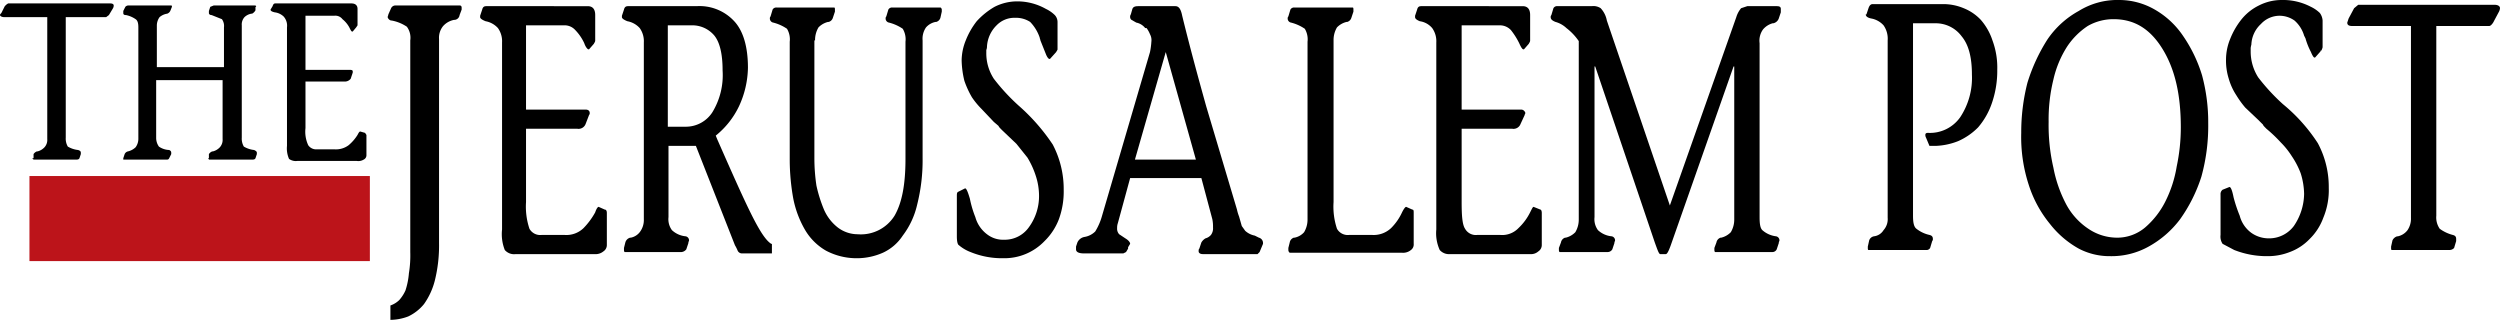
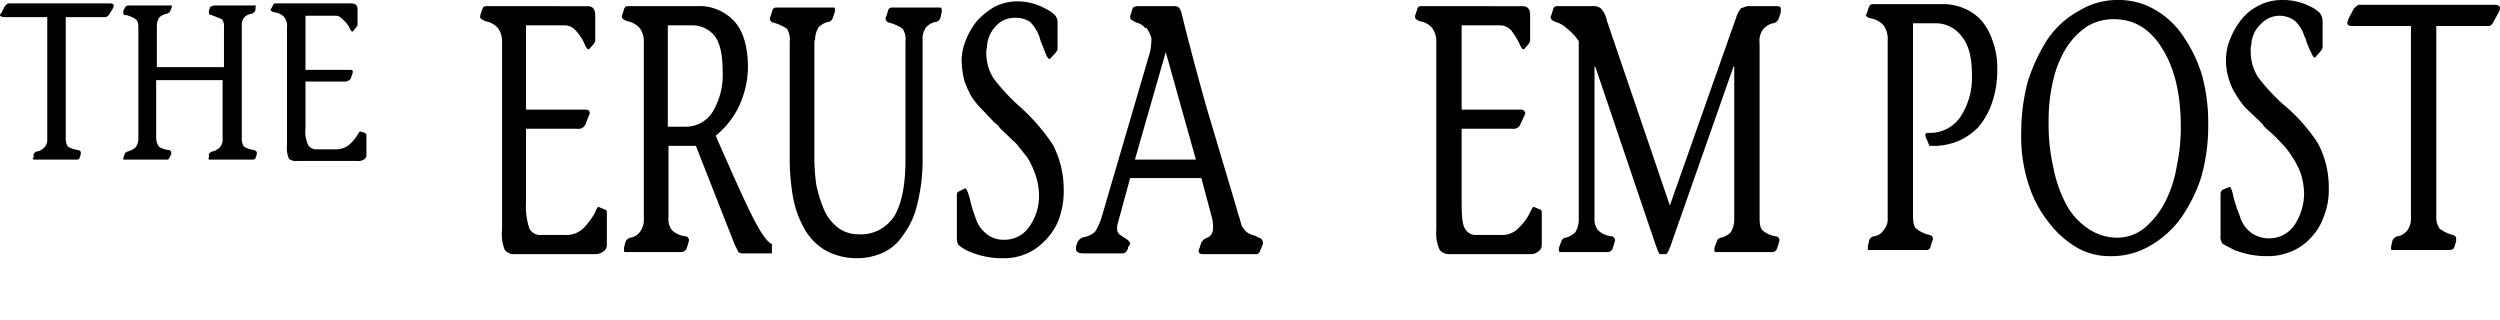
<svg xmlns="http://www.w3.org/2000/svg" id="a811d1b4-d37d-44f6-acc2-3ee13265232a" data-name="Layer 1" viewBox="0 0 365 46.7">
  <defs>
    <style>.e2d9d400-3d52-4e54-9fe1-5c7238317573{fill:#bc141a;}</style>
  </defs>
  <path d="M9.7,2.5h5.8l.4-.3.6-1a.8.8,0,0,0,.1-.4c0-.2-.2-.3-.5-.3H1.2C1,.6.9.7.7.9l-.5,1c-.1.1-.2.2-.2.3s.2.3.6.3H6.9V20.3a1.6,1.6,0,0,1-.4,1.2,2.1,2.1,0,0,1-1,.6H5.4a1,1,0,0,0-.5.4v.6H4.7l.2.2h6.2c.2,0,.4,0,.5-.2l.2-.6v-.2c0-.2-.1-.3-.4-.4a3.7,3.7,0,0,1-1.5-.5,2.3,2.3,0,0,1-.3-1.3V2.5Z" />
  <path d="M22.9,3.7a2.1,2.1,0,0,1,.4-1.2A2.2,2.2,0,0,1,24.4,2h0a.8.8,0,0,0,.5-.5l.2-.5h0c0-.1,0-.2-.1-.2H18.8a.6.6,0,0,0-.5.2l-.3.6v.3c0,.2.1.3.4.3a3.8,3.8,0,0,1,1.4.6c.3.2.4.6.4,1.2V20.3a2.1,2.1,0,0,1-.4,1.2,2.4,2.4,0,0,1-1.1.6h0a.7.7,0,0,0-.5.4l-.2.6h0v.2h6.3c.2,0,.3,0,.4-.2l.3-.6v-.2c0-.2-.1-.3-.3-.4a2.8,2.8,0,0,1-1.5-.5,2.2,2.2,0,0,1-.4-1.3V11.7h9.7v8.6a1.6,1.6,0,0,1-.4,1.2,2.1,2.1,0,0,1-1,.6h-.1a1,1,0,0,0-.5.4v.6h-.1c0,.1.1.1.1.2h6.3c.2,0,.4,0,.5-.2l.2-.6v-.2c0-.2-.2-.3-.4-.4a3.7,3.7,0,0,1-1.5-.5,2.3,2.3,0,0,1-.3-1.3V3.7a1.6,1.6,0,0,1,.4-1.2,1.9,1.9,0,0,1,1-.5h.1a1.2,1.2,0,0,0,.5-.5V1h.1a.3.3,0,0,0-.1-.2H31.2l-.5.2-.2.6v.3c0,.2.2.3.4.3l1.5.6a1.7,1.7,0,0,1,.3,1.2V9.8H22.9V3.7Z" />
  <path d="M44.6,2.3h4.2a1.3,1.3,0,0,1,1.2.5A4,4,0,0,1,51,4c.2.4.3.6.4.6h.1L52,4l.2-.3V1.3c0-.5-.3-.8-.9-.8H40.2c-.2,0-.3.1-.4.4l-.3.5h0c0,.2.2.3.6.4a2.3,2.3,0,0,1,1.3.6A2,2,0,0,1,41.9,4V21.3a3.8,3.8,0,0,0,.3,1.9,1.7,1.7,0,0,0,1.2.3h8.7a1.5,1.5,0,0,0,1-.2.7.7,0,0,0,.4-.6v-3l-.2-.3-.7-.2c-.1,0-.2.1-.4.5a6.4,6.4,0,0,1-1.3,1.5,3.1,3.1,0,0,1-2.1.6H46.3a1.4,1.4,0,0,1-1.3-.6,4.7,4.7,0,0,1-.4-2.5V11.9h5.6a1.1,1.1,0,0,0,1-.4l.3-.9v-.2c0-.1-.1-.2-.4-.2H44.6V2.3Z" />
-   <path d="M64.1,5.7a2.7,2.7,0,0,1,.6-1.9,2.9,2.9,0,0,1,1.6-.9h.1a.8.8,0,0,0,.7-.7l.3-.8V1.2h0c0-.2,0-.3-.2-.4H57.8a.7.7,0,0,0-.7.4l-.4.9c0,.1-.1.3-.1.4s.2.5.6.5a5.9,5.9,0,0,1,2.2.9,2.7,2.7,0,0,1,.5,2V36.8a16.2,16.2,0,0,1-.2,3.1,10.9,10.9,0,0,1-.5,2.5,5.5,5.5,0,0,1-.9,1.4,3.5,3.5,0,0,1-1.3.8v2.1a7.5,7.5,0,0,0,2.6-.5,6.6,6.6,0,0,0,2.3-1.8,10.3,10.3,0,0,0,1.6-3.5,21.2,21.2,0,0,0,.6-5.4V5.7Z" />
  <path d="M76.8,3.7h5.5a2.1,2.1,0,0,1,1.7.7,7,7,0,0,1,1.3,1.9c.2.6.5.9.6.9H86l.7-.8c.1-.2.2-.3.2-.5V2.2c0-.9-.4-1.3-1.1-1.3H71c-.3,0-.5.1-.6.5l-.3.9v.2h0c0,.2.3.4.8.6a3.2,3.2,0,0,1,1.8,1,3.3,3.3,0,0,1,.6,2.1V33.5a6.3,6.3,0,0,0,.4,3,1.8,1.8,0,0,0,1.6.6H86.8a1.8,1.8,0,0,0,1.3-.4,1.1,1.1,0,0,0,.5-.9V31.1c0-.3-.1-.5-.3-.5l-.9-.4c-.1,0-.3.2-.5.8a10.6,10.6,0,0,1-1.7,2.3,3.6,3.6,0,0,1-2.8,1H79.1a1.8,1.8,0,0,1-1.8-.9,10.2,10.2,0,0,1-.5-3.9V18.8h7.5a1.1,1.1,0,0,0,1.2-.7l.5-1.3a.4.4,0,0,0,.1-.3c0-.3-.2-.5-.6-.5H76.8V3.7Z" />
  <path d="M97.5,3.7h3.4a4.2,4.2,0,0,1,3.4,1.5q1.2,1.5,1.2,5.1a10.4,10.4,0,0,1-1.5,6.1,4.6,4.6,0,0,1-3.8,2.1H97.5V3.7Zm15.1,31.9c-.8-.5-1.7-1.9-2.9-4.3s-2.8-6-5-11l-.2-.5a12.3,12.3,0,0,0,3.4-4.3,13.9,13.9,0,0,0,1.3-5.6c0-3.1-.7-5.4-2-6.8A6.9,6.9,0,0,0,101.7.9h-10c-.3,0-.5.1-.6.5l-.3.9v.2h0c0,.2.3.4.8.6a3.2,3.2,0,0,1,1.8,1,3.3,3.3,0,0,1,.6,2.1V32a2.9,2.9,0,0,1-.6,1.9,2.2,2.2,0,0,1-1.3.8h-.1a1,1,0,0,0-.7.7l-.2.8v.2h0c0,.2,0,.3.1.4h8.3a1,1,0,0,0,.7-.4l.3-.9c0-.2.1-.3.1-.4a.6.6,0,0,0-.5-.6,3.4,3.4,0,0,1-2-.9,2.7,2.7,0,0,1-.5-1.9V21.3h4l5.7,14.5h0a5.9,5.9,0,0,1,.4.8.7.7,0,0,0,.6.4h4.4V35.6Z" />
  <path d="M119,5.9a3.6,3.6,0,0,1,.5-1.9,2.9,2.9,0,0,1,1.4-.8h.1a.9.9,0,0,0,.6-.6l.3-.9V1.4h0c0-.1,0-.3-.1-.3h-8.4a.6.6,0,0,0-.6.3l-.3,1a.4.4,0,0,0-.1.3.6.6,0,0,0,.5.6,6.3,6.3,0,0,1,2,.9,3,3,0,0,1,.4,1.9V23.3a32.4,32.4,0,0,0,.5,5.6,14.7,14.7,0,0,0,1.7,4.6,8.4,8.4,0,0,0,3.1,3.1,9.6,9.6,0,0,0,4.7,1.1,9.4,9.4,0,0,0,3.6-.8,6.9,6.9,0,0,0,2.9-2.5,11.8,11.8,0,0,0,2.1-4.5,26.4,26.4,0,0,0,.8-6.8V5.9a2.9,2.9,0,0,1,.5-1.9,2.5,2.5,0,0,1,1.4-.8h.1a.9.9,0,0,0,.6-.6l.2-.9V1.4h0c0-.1-.1-.3-.2-.3h-7a.6.6,0,0,0-.6.3l-.3,1a.4.4,0,0,0-.1.3.6.6,0,0,0,.5.6,6.3,6.3,0,0,1,2,.9,3,3,0,0,1,.4,1.9V23.2c0,3.7-.5,6.4-1.6,8.3a5.8,5.8,0,0,1-5.4,2.7,4.8,4.8,0,0,1-2.9-1,6.7,6.7,0,0,1-2-2.6,20.4,20.4,0,0,1-1.1-3.5,26.9,26.9,0,0,1-.3-4V5.9Z" />
  <path d="M154.2,7.6h0c.1-.2.2-.3.2-.4V3.2a1.5,1.5,0,0,0-.4-1,4.8,4.8,0,0,0-1.3-.9A8.5,8.5,0,0,0,148.5.2a7.3,7.3,0,0,0-3.3.8,10.9,10.9,0,0,0-2.6,2.1A11.2,11.2,0,0,0,141,5.9a7.9,7.9,0,0,0-.6,2.9,13.6,13.6,0,0,0,.4,3,13.3,13.3,0,0,0,1.1,2.4,11.5,11.5,0,0,0,1.4,1.7l1.8,1.9.7.6c0,.1.2.3.5.6l2.1,2,1.6,2a12.3,12.3,0,0,1,1.2,2.6,9.4,9.4,0,0,1,.5,3,7.7,7.7,0,0,1-1.5,4.6,4.3,4.3,0,0,1-3.6,1.8,3.8,3.8,0,0,1-2.5-.8,4.7,4.7,0,0,1-1.7-2.5,15.2,15.2,0,0,1-.8-2.7c-.3-1-.5-1.5-.7-1.5l-1,.5c-.2.1-.2.3-.2.7v5.8c0,.7.1,1.2.3,1.3a5.8,5.8,0,0,0,1.7,1,12.1,12.1,0,0,0,4.8.9,8.1,8.1,0,0,0,6-2.5,8.9,8.9,0,0,0,2.1-3.2,11.8,11.8,0,0,0,.7-4.3,14,14,0,0,0-1.6-6.6,28.8,28.8,0,0,0-5-5.7,29.3,29.3,0,0,1-3.6-3.9A6.8,6.8,0,0,1,144,7.7V7.3a1.3,1.3,0,0,0,.1-.5,4.7,4.7,0,0,1,1.4-3.1,3.6,3.6,0,0,1,2.7-1.1,3.8,3.8,0,0,1,2.2.6,6.1,6.1,0,0,1,1.4,2.3c0,.1.1.3.1.4l.8,2c.2.5.4.7.5.7h.1l.9-1Z" />
  <path d="M165.7,23.3l4.5-15.7,4.4,15.7Zm18.7,12.2a.8.8,0,0,0-.6-.8l-.6-.3a2.9,2.9,0,0,1-1.4-.7l-.5-.7-.4-1.4a6.2,6.2,0,0,1-.3-1l-4.5-15.1c-1.2-4.3-2.4-8.7-3.5-13.2-.2-1-.5-1.4-1-1.4h-5.4c-.5,0-.8.1-.9.5l-.2.7a.6.6,0,0,0-.1.4.5.5,0,0,0,.2.4l.7.4a2.2,2.2,0,0,1,1.3.8h.2a4.1,4.1,0,0,1,.5.9,1.8,1.8,0,0,1,.2,1.1,10.4,10.4,0,0,1-.2,1.5l-7,23.9a8.8,8.8,0,0,1-1,2.3,2.9,2.9,0,0,1-1.6.8h0a1.4,1.4,0,0,0-1,.8l-.2.6v.4q0,.6,1.2.6H164l.4-.2.3-.5v-.2l.3-.5h0c0-.2-.2-.5-.7-.8l-.9-.6a1.2,1.2,0,0,1-.3-.9,2,2,0,0,1,.1-.7L165,26h10.4l1.6,6a5.3,5.3,0,0,1,.1,1.2,1.6,1.6,0,0,1-.3,1.1,1.6,1.6,0,0,1-.8.5,1.7,1.7,0,0,0-.6.6l-.3.9c-.1.1-.1.2-.1.4s.2.4.6.4h8l.3-.3.5-1.2Z" />
-   <path d="M188.1,36.3v.2h0a.5.5,0,0,0,.2.4h16.4a1.8,1.8,0,0,0,1.3-.4,1,1,0,0,0,.4-.9V31.1c0-.3,0-.5-.2-.5l-.9-.4c-.1,0-.3.2-.6.8a7.9,7.9,0,0,1-1.6,2.3,3.7,3.7,0,0,1-2.8,1h-3.3a1.8,1.8,0,0,1-1.8-.9,10.2,10.2,0,0,1-.5-3.9V5.9a3.6,3.6,0,0,1,.5-1.9,2.9,2.9,0,0,1,1.4-.8h.1a.9.9,0,0,0,.6-.6l.3-.9V1.4h0c0-.1,0-.3-.1-.3H189a.6.6,0,0,0-.6.3l-.3,1a.4.4,0,0,0-.1.3.6.6,0,0,0,.5.6,6.3,6.3,0,0,1,2,.9,3,3,0,0,1,.4,1.9V32a3.6,3.6,0,0,1-.5,1.9,2.5,2.5,0,0,1-1.4.8h-.1a.9.9,0,0,0-.6.7l-.2.8Z" />
  <path d="M213.4,3.7h5.5a2.2,2.2,0,0,1,1.7.7,10.5,10.5,0,0,1,1.2,1.9q.4.9.6.9h.1l.7-.8c.1-.2.2-.3.2-.5V2.2c0-.9-.4-1.3-1.1-1.3H207.5c-.3,0-.5.1-.6.5l-.3.9v.2h0c0,.2.2.4.7.6a2.9,2.9,0,0,1,1.8,1,3.3,3.3,0,0,1,.6,2.1V33.5a5.9,5.9,0,0,0,.5,3,1.8,1.8,0,0,0,1.5.6h11.7a1.6,1.6,0,0,0,1.2-.4,1.1,1.1,0,0,0,.5-.9V31.1c0-.3-.1-.5-.2-.5l-1-.4c-.1,0-.2.2-.5.8a8.1,8.1,0,0,1-1.7,2.3,3.3,3.3,0,0,1-2.7,1h-3.3a1.8,1.8,0,0,1-1.8-.9c-.4-.6-.5-1.9-.5-3.9V18.8h7.4a1.1,1.1,0,0,0,1.2-.7l.6-1.3c0-.1.1-.2.1-.3s-.2-.5-.6-.5h-8.7V3.7Z" />
  <path d="M256.9,6.3a2.8,2.8,0,0,1,.5-2,2.8,2.8,0,0,1,1.4-.9h.1a1.1,1.1,0,0,0,.8-.7l.3-.9V1.3c0-.3-.2-.4-.6-.4h-4.3l-.9.3a3.7,3.7,0,0,0-.7,1.3L243.8,30,234.6,3a3.6,3.6,0,0,0-.9-1.8,1.9,1.9,0,0,0-1.3-.3h-5a.6.6,0,0,0-.6.3l-.3,1a.4.4,0,0,0-.1.3c0,.3.2.5.7.7a3.8,3.8,0,0,1,1.6.9A8.3,8.3,0,0,1,230.5,6V32a3.6,3.6,0,0,1-.5,1.9,2.9,2.9,0,0,1-1.4.8h-.1a.9.9,0,0,0-.6.7l-.3.8v.2h0c0,.2,0,.3.1.4h7a.8.8,0,0,0,.7-.4l.3-.9c0-.2.1-.3.1-.4a.6.6,0,0,0-.5-.6,3.4,3.4,0,0,1-2-.9,2.7,2.7,0,0,1-.5-1.9V9.7h.1l8.7,25.7c.4,1.1.6,1.7.8,1.7h.8c.2,0,.4-.4.7-1.2l9.2-26.2h.1V32a3.6,3.6,0,0,1-.5,1.9,2.9,2.9,0,0,1-1.4.8h-.1a.9.9,0,0,0-.6.7l-.3.8v.2h0c0,.2,0,.3.1.4h8.4a.7.7,0,0,0,.6-.4l.3-.9c0-.2.1-.3.1-.4a.6.6,0,0,0-.5-.6,3.7,3.7,0,0,1-2-.9c-.3-.3-.4-.9-.4-1.9V6.3Z" />
  <path d="M279.3,3.4h3.2a4.7,4.7,0,0,1,3.9,1.9c1,1.2,1.5,3,1.5,5.6a10.4,10.4,0,0,1-1.7,6.2,5.4,5.4,0,0,1-4.7,2.3c-.3,0-.4.1-.4.3a.8.8,0,0,0,.1.4l.5,1.2h.9a9.8,9.8,0,0,0,3.3-.7,9.4,9.4,0,0,0,2.9-2,10.7,10.7,0,0,0,2-3.5,14.4,14.4,0,0,0,.8-4.9,11.4,11.4,0,0,0-.7-4.3,8.7,8.7,0,0,0-1.7-3,7,7,0,0,0-2.5-1.7,7.7,7.7,0,0,0-3-.6H273.4q-.4,0-.6.6l-.3.9h-.1c0,.3.3.5.8.6a3.2,3.2,0,0,1,1.8,1,3.4,3.4,0,0,1,.6,2.2V31.8a2.4,2.4,0,0,1-.6,1.8,1.9,1.9,0,0,1-1.4.9h0a.9.9,0,0,0-.7.6l-.2.9v.2h0c0,.1,0,.3.1.3h8.4a.6.6,0,0,0,.6-.3l.3-1a.4.4,0,0,0,.1-.3c0-.3-.1-.5-.5-.6a4.7,4.7,0,0,1-1.9-.9c-.4-.3-.5-1-.5-1.9V3.4Z" />
  <path d="M308.1,37.4a11.1,11.1,0,0,0,5.6-1.4,14.5,14.5,0,0,0,4.6-4,22.5,22.5,0,0,0,3.1-6.2,27.8,27.8,0,0,0,1-7.8,26.3,26.3,0,0,0-.9-7,20.8,20.8,0,0,0-2.8-5.8,12.4,12.4,0,0,0-4.1-3.8A10.4,10.4,0,0,0,309.4,0a10.7,10.7,0,0,0-5.9,1.6,13.2,13.2,0,0,0-4.6,4.2,25.9,25.9,0,0,0-2.9,6.3,29.2,29.2,0,0,0-.9,7.3,22.5,22.5,0,0,0,1.1,7.6,17.2,17.2,0,0,0,3.1,5.7,13.9,13.9,0,0,0,4.2,3.6A9.7,9.7,0,0,0,308.1,37.4Zm1-2.7a7.5,7.5,0,0,1-4.2-1.3,9.9,9.9,0,0,1-3.2-3.5,19,19,0,0,1-1.9-5.4,27.6,27.6,0,0,1-.7-6.7,24.5,24.5,0,0,1,.7-6.2,15.1,15.1,0,0,1,2-4.8,10.7,10.7,0,0,1,3-3,7.5,7.5,0,0,1,3.8-1c3,0,5.3,1.4,7.1,4.3s2.7,6.6,2.7,11.5a27.6,27.6,0,0,1-.6,5.7,17.7,17.7,0,0,1-1.7,5.2,12.2,12.2,0,0,1-2.9,3.7,6.3,6.3,0,0,1-4.1,1.5Z" />
  <path d="M338.8,7.4h.1a1.7,1.7,0,0,0,.2-.5V3a2.1,2.1,0,0,0-.4-1.1,4.8,4.8,0,0,0-1.3-.9,8.8,8.8,0,0,0-4.3-1,7.3,7.3,0,0,0-3.3.8,7.5,7.5,0,0,0-2.6,2.1,11.2,11.2,0,0,0-1.6,2.8,7.9,7.9,0,0,0-.6,2.9,8.8,8.8,0,0,0,.4,2.9,8.8,8.8,0,0,0,1.1,2.4,14,14,0,0,0,1.3,1.8l1.9,1.8.7.7c0,.1.2.3.5.6a21.2,21.2,0,0,1,2.1,2,11.6,11.6,0,0,1,1.6,2,11.9,11.9,0,0,1,1.3,2.5,10.5,10.5,0,0,1,.5,3,8.5,8.5,0,0,1-1.5,4.7,4.5,4.5,0,0,1-3.7,1.8,4.4,4.4,0,0,1-2.5-.8,4.5,4.5,0,0,1-1.7-2.5,21.2,21.2,0,0,1-.9-2.7q-.3-1.5-.6-1.5l-1,.4a.8.8,0,0,0-.3.7v5.9a1.9,1.9,0,0,0,.3,1.3l1.7.9a13,13,0,0,0,4.9.9,8.7,8.7,0,0,0,3.2-.6,7.7,7.7,0,0,0,2.9-1.9,8.3,8.3,0,0,0,2-3.1,10.5,10.5,0,0,0,.8-4.4,13.5,13.5,0,0,0-1.6-6.5,24.9,24.9,0,0,0-5.1-5.7,29.3,29.3,0,0,1-3.6-3.9,7,7,0,0,1-1.1-3.8V7a4.3,4.3,0,0,1,.1-.5,4.3,4.3,0,0,1,1.4-3,3.7,3.7,0,0,1,2.7-1.2A3.8,3.8,0,0,1,335,3a4.7,4.7,0,0,1,1.4,2.2l.2.4a10.3,10.3,0,0,0,.8,2c.2.5.4.8.5.8h.1l.8-.9Z" />
  <path d="M355.7,3.8h7.7c.2,0,.4-.2.6-.5l.8-1.5a1.4,1.4,0,0,0,.2-.6c0-.3-.3-.5-.8-.5H344.3l-.6.5-.8,1.5-.2.6c0,.4.3.5.8.5H352v28a3,3,0,0,1-.5,1.8,2.4,2.4,0,0,1-1.4.9H350a1.1,1.1,0,0,0-.7.6l-.2.9v.2h0c0,.1,0,.3.1.3h8.4a.9.9,0,0,0,.7-.3l.3-1v-.3c0-.3-.1-.5-.5-.6a5.6,5.6,0,0,1-1.9-.9,2.9,2.9,0,0,1-.5-1.9Z" />
-   <rect class="e2d9d400-3d52-4e54-9fe1-5c7238317573" x="4.3" y="25.7" width="49.7" height="12.42" />
</svg>